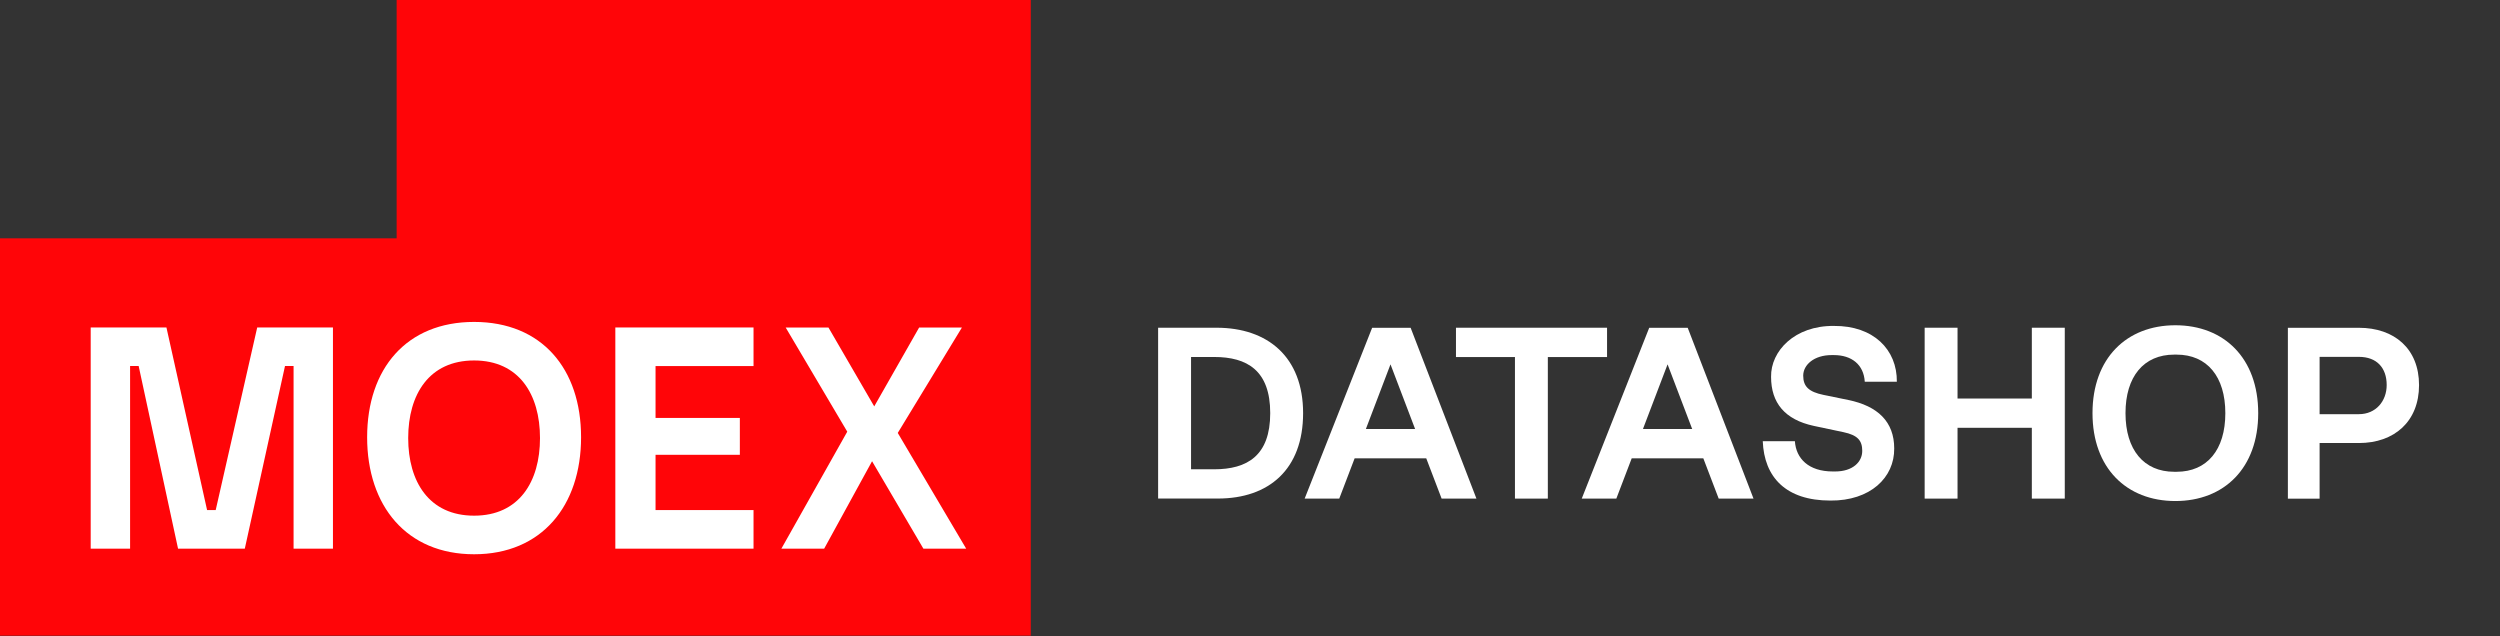
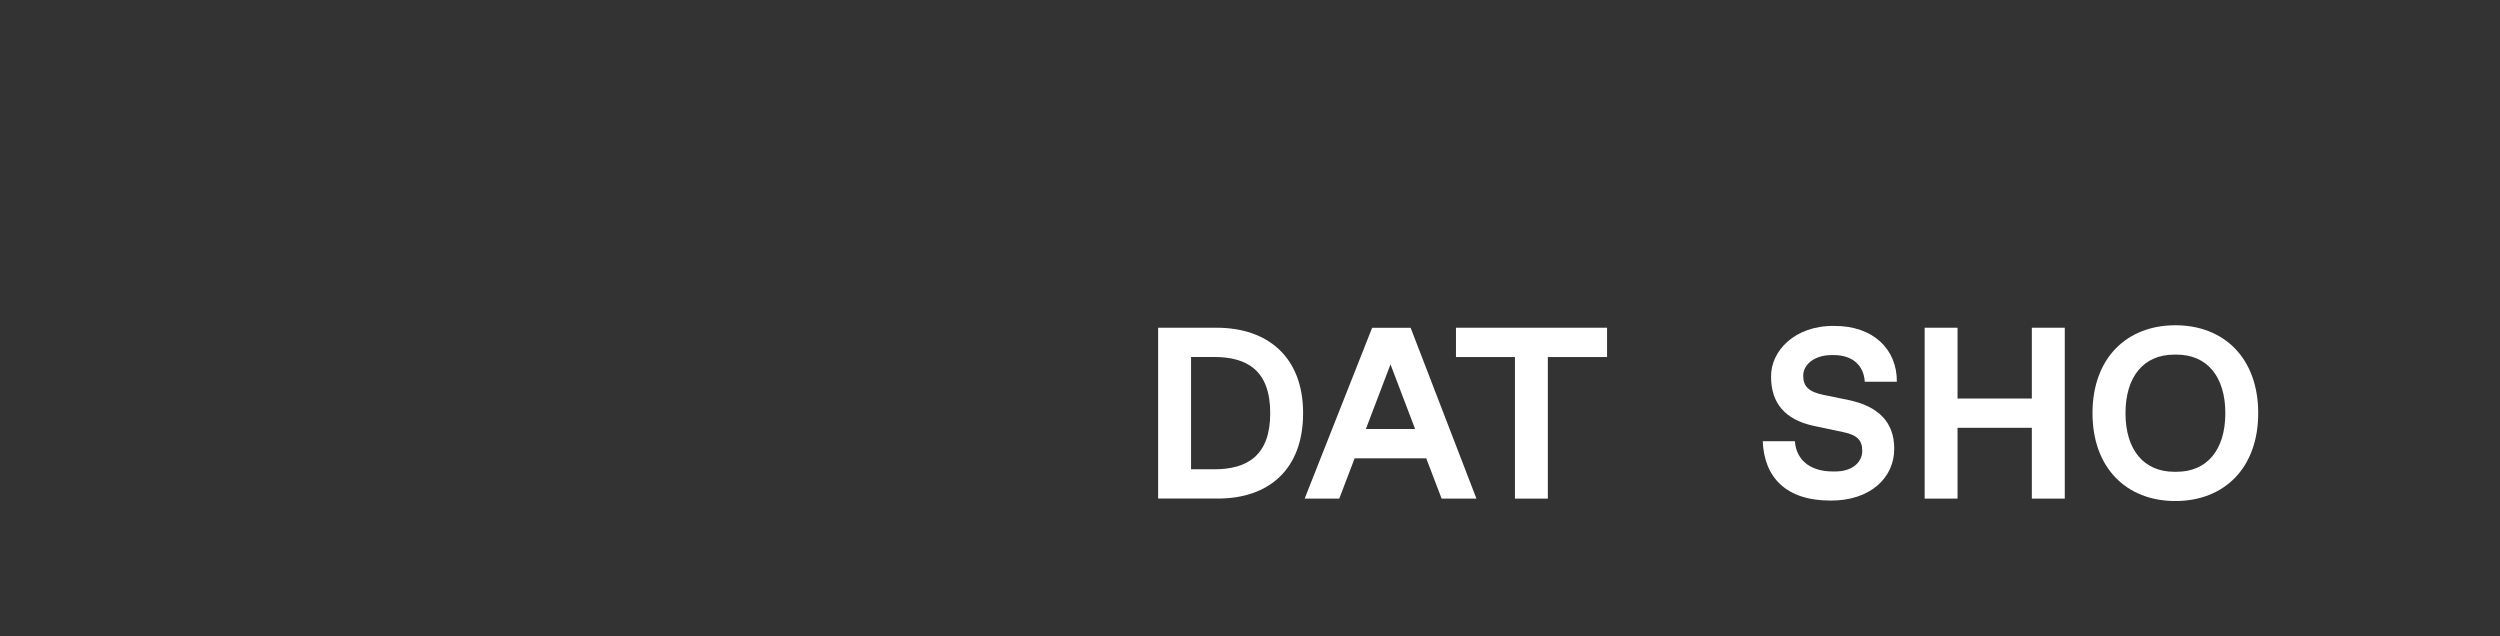
<svg xmlns="http://www.w3.org/2000/svg" width="165" height="42" viewBox="0 0 165 42" fill="none">
  <rect x="0" y="0" width="165" height="42" fill="#333333" stroke="none" />
-   <path d="M0 41.954V15.73H26.178V0H68.031V41.954H0Z" fill="#FF0508" />
-   <path d="M14.234 33.666H13.668L10.985 21.613H5.986V36.21H8.586V24.157H9.151L11.751 36.21H16.157L18.81 24.157H19.376V36.21H21.975V21.613H16.976L14.236 33.666H14.234ZM40.612 36.213H49.733V33.666H43.266V30.016H48.83V27.582H43.266V24.16H49.733V21.613H40.612V36.21V36.213ZM31.291 34.034C28.326 34.034 26.941 31.799 26.941 28.913C26.941 26.027 28.326 23.791 31.291 23.791C34.255 23.791 35.64 26.027 35.64 28.913C35.64 31.799 34.255 34.034 31.291 34.034ZM31.291 21.247C26.828 21.247 24.231 24.331 24.231 28.859C24.231 33.386 26.83 36.581 31.291 36.581C35.751 36.581 38.351 33.384 38.351 28.859C38.351 24.333 35.751 21.247 31.291 21.247ZM51.57 36.213H54.394L57.556 30.441L60.945 36.213H63.769L59.252 28.574L63.487 21.616H60.663L57.699 26.821L54.678 21.616H51.854L55.919 28.49L51.57 36.213Z" fill="white" />
  <path d="M95.147 32.908L94.132 30.249H89.406L88.391 32.908H86.107L90.561 21.634H93.102L97.445 32.908H95.147ZM90.148 28.314H93.397L91.773 24.047L90.148 28.314Z" fill="white" />
-   <path d="M113.434 32.908L112.419 30.249H107.693L106.678 32.908H104.395L108.848 21.634H111.389L115.732 32.908H113.434ZM108.435 28.314H111.684L110.06 24.047L108.435 28.314Z" fill="white" />
  <path d="M99.987 32.908V23.565H96.094V21.63H106.065V23.565H102.157V32.908H99.987Z" fill="white" />
  <path d="M138.105 27.267C138.105 23.64 140.359 21.467 143.574 21.467C146.789 21.467 149.042 23.64 149.042 27.267C149.042 30.894 146.793 33.068 143.574 33.068C140.355 33.068 138.105 30.894 138.105 27.267ZM143.657 31.137C145.668 31.137 146.872 29.687 146.872 27.271C146.872 24.854 145.668 23.405 143.657 23.405H143.498C141.487 23.405 140.283 24.854 140.283 27.271C140.283 29.687 141.491 31.137 143.498 31.137H143.657Z" fill="white" />
  <path d="M76.436 32.908V21.63H80.294C83.672 21.63 86.005 23.565 86.005 27.267C86.005 30.97 83.756 32.904 80.378 32.904H76.439L76.436 32.908ZM78.609 30.973H80.135C82.305 30.973 83.835 30.086 83.835 27.267C83.835 24.448 82.309 23.561 80.135 23.561H78.609V30.97V30.973Z" fill="white" />
  <path d="M127.027 32.908V21.63H129.197V26.303H134.101V21.63H136.275V32.908H134.101V28.234H129.197V32.908H127.027Z" fill="white" />
  <path d="M118.462 29.114C118.538 30.264 119.364 31.117 120.969 31.117H121.121C122.268 31.117 122.908 30.499 122.908 29.759C122.908 29.08 122.609 28.72 121.67 28.523L119.712 28.109C117.792 27.696 116.891 26.584 116.891 24.873C116.861 23.17 118.451 21.482 121.041 21.512C123.639 21.489 125.214 23.067 125.192 25.196H123.075C123.007 24.061 122.204 23.436 121.041 23.436H120.882C119.742 23.436 119.012 24.069 119.012 24.794C119.012 25.518 119.394 25.863 120.341 26.061L121.984 26.398C123.934 26.797 125.018 27.836 125.018 29.596C125.04 31.52 123.435 33.06 120.807 33.037C117.857 33.037 116.436 31.489 116.342 29.118H118.459L118.462 29.114Z" fill="white" />
-   <path d="M151 32.908V21.634H155.688C158.021 21.634 159.657 23.011 159.657 25.416C159.657 27.821 158.021 29.24 155.688 29.24H153.094V32.912H151V32.908ZM153.094 27.335H155.688C156.801 27.335 157.521 26.482 157.521 25.412C157.521 24.274 156.866 23.553 155.688 23.553H153.094V27.335Z" fill="white" />
</svg>